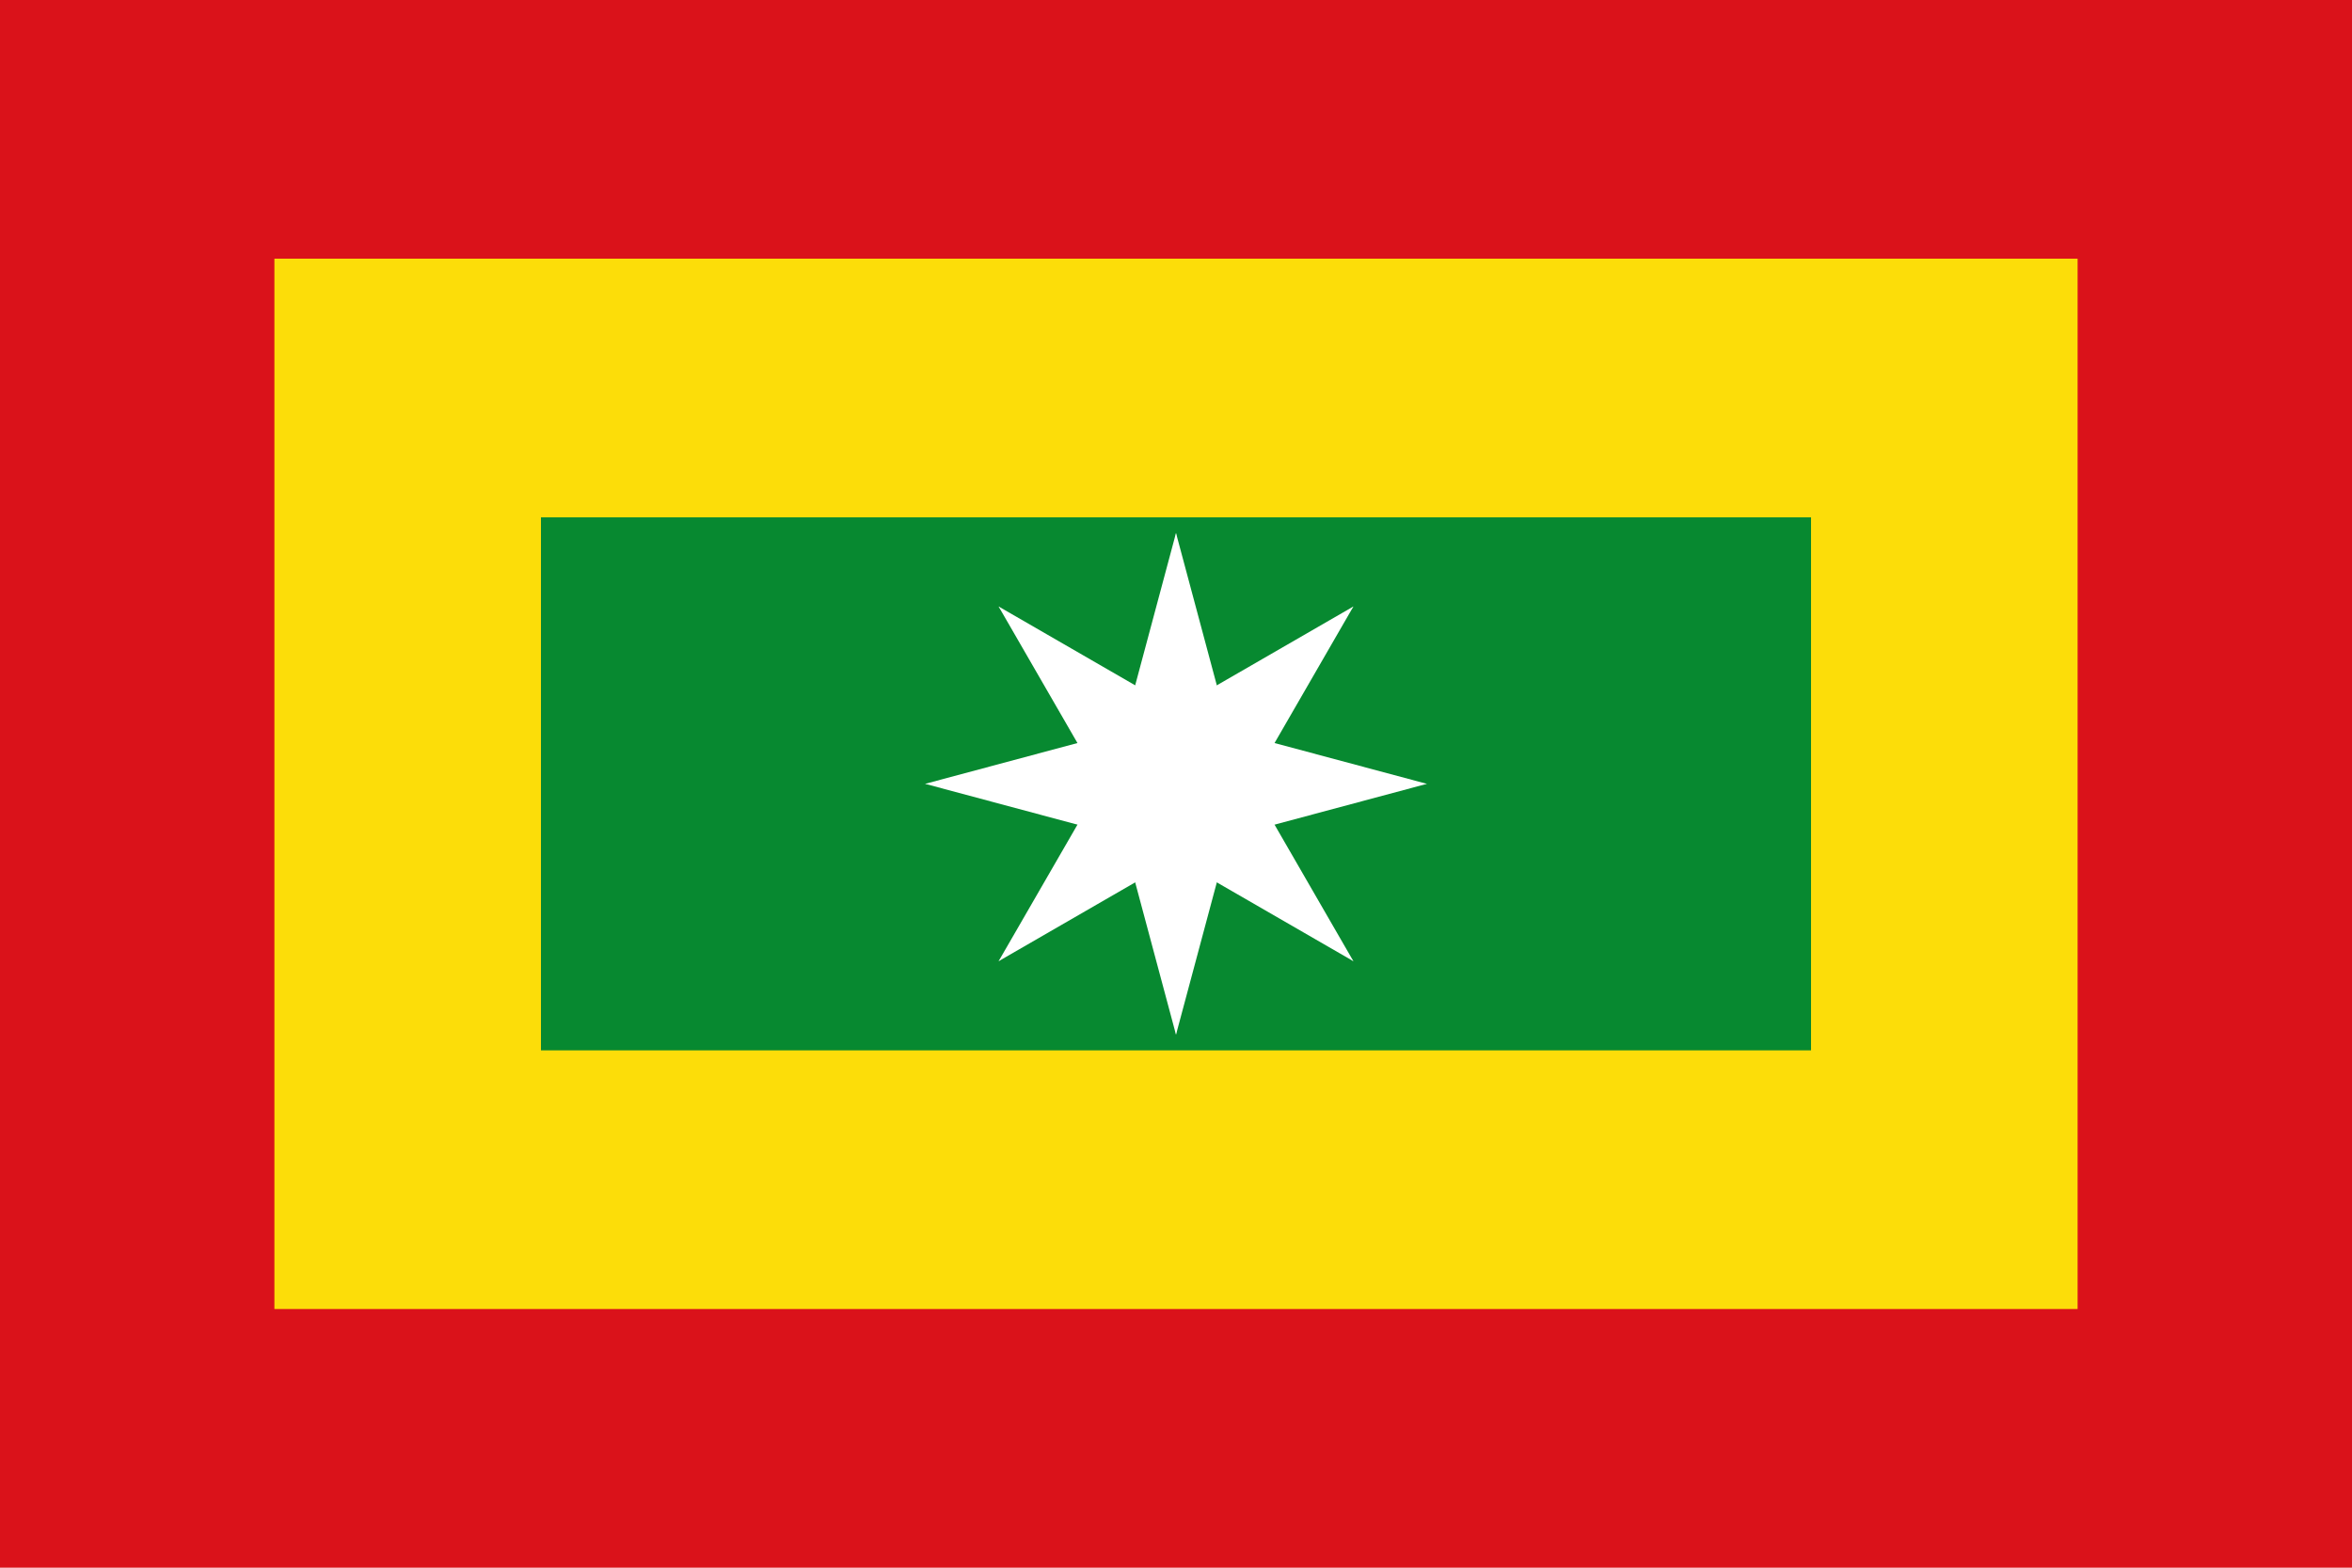
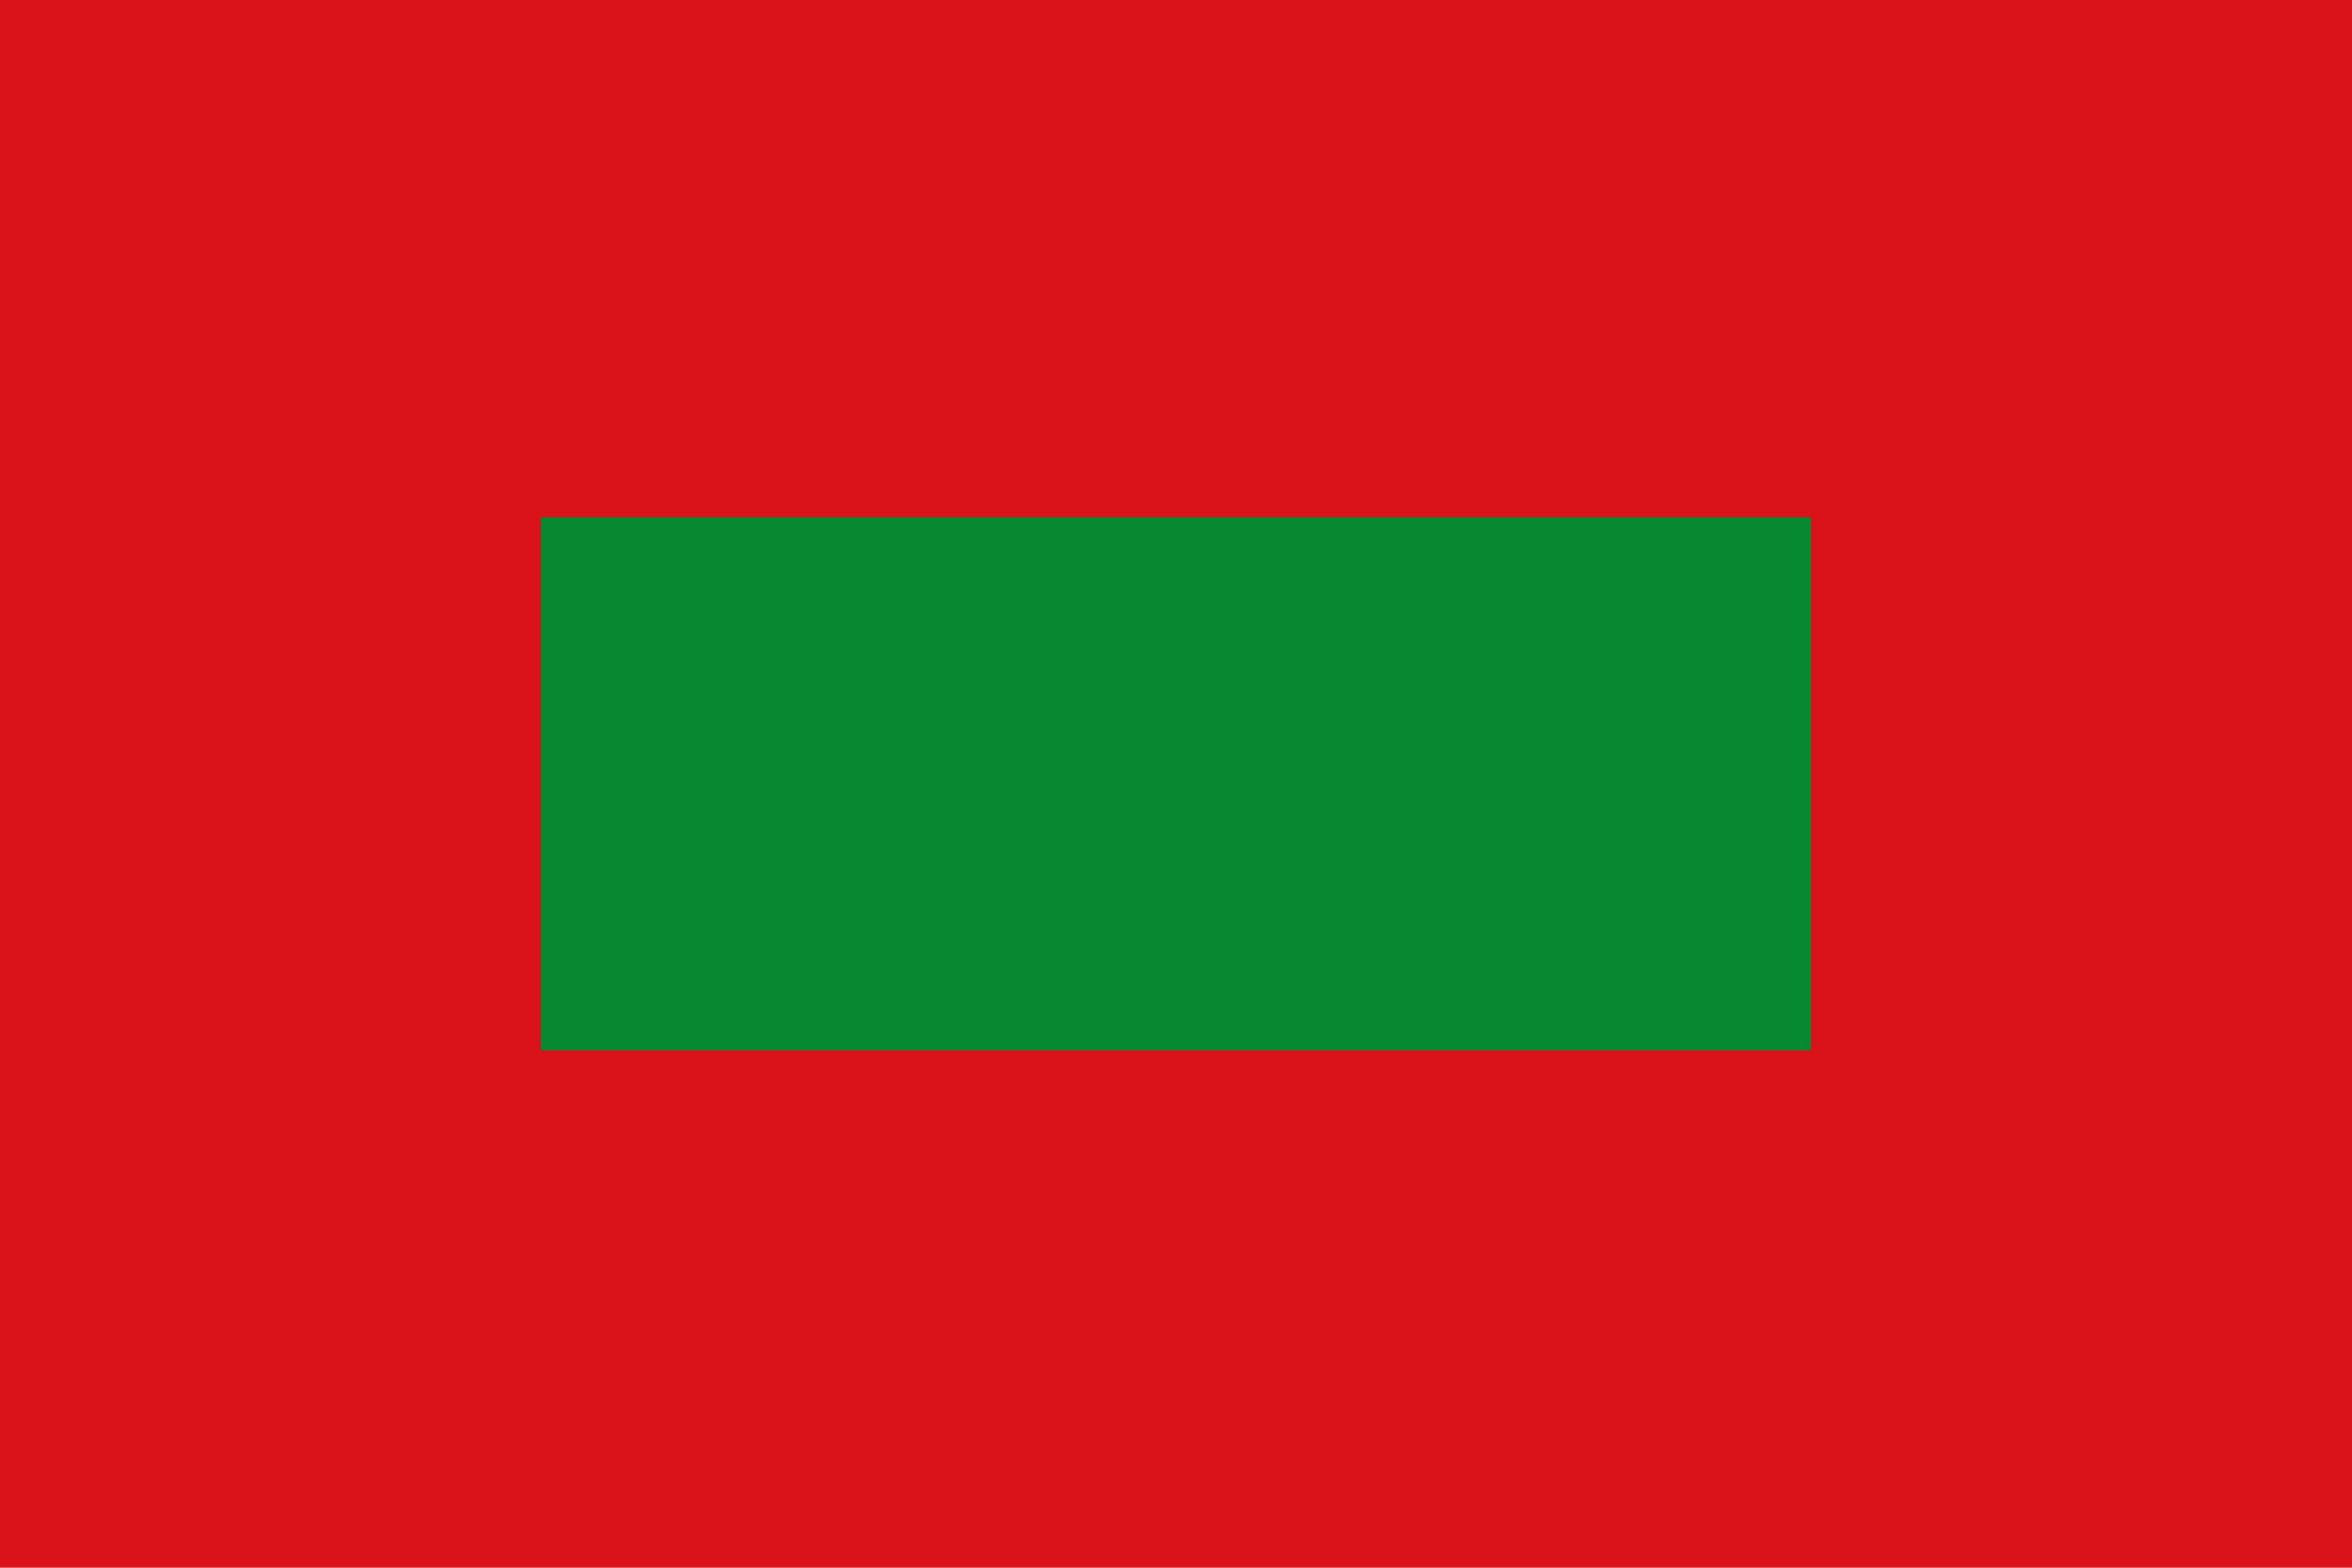
<svg xmlns="http://www.w3.org/2000/svg" xmlns:xlink="http://www.w3.org/1999/xlink" version="1.0" width="750" height="500">
  <rect width="750" height="500" fill="#da121a" />
-   <rect x="87.5" y="82.5" width="575" height="335" fill="#fcdd09" />
  <rect x="172.5" y="165" width="405" height="170" fill="#078930" />
  <g id="c" fill="#fff">
-     <path d="M 375,170 v 80 h 30" transform="rotate(15 375,170)" />
-     <path d="M 375,170 v 80 h -30" transform="rotate(-15 375,170)" />
+     <path d="M 375,170 h -30" transform="rotate(-15 375,170)" />
  </g>
  <use xlink:href="#c" transform="rotate(45 375,250)" />
  <use xlink:href="#c" transform="rotate(90 375,250)" />
  <use xlink:href="#c" transform="rotate(135 375,250)" />
  <use xlink:href="#c" transform="rotate(180 375,250)" />
  <use xlink:href="#c" transform="rotate(225 375,250)" />
  <use xlink:href="#c" transform="rotate(270 375,250)" />
  <use xlink:href="#c" transform="rotate(315 375,250)" />
</svg>